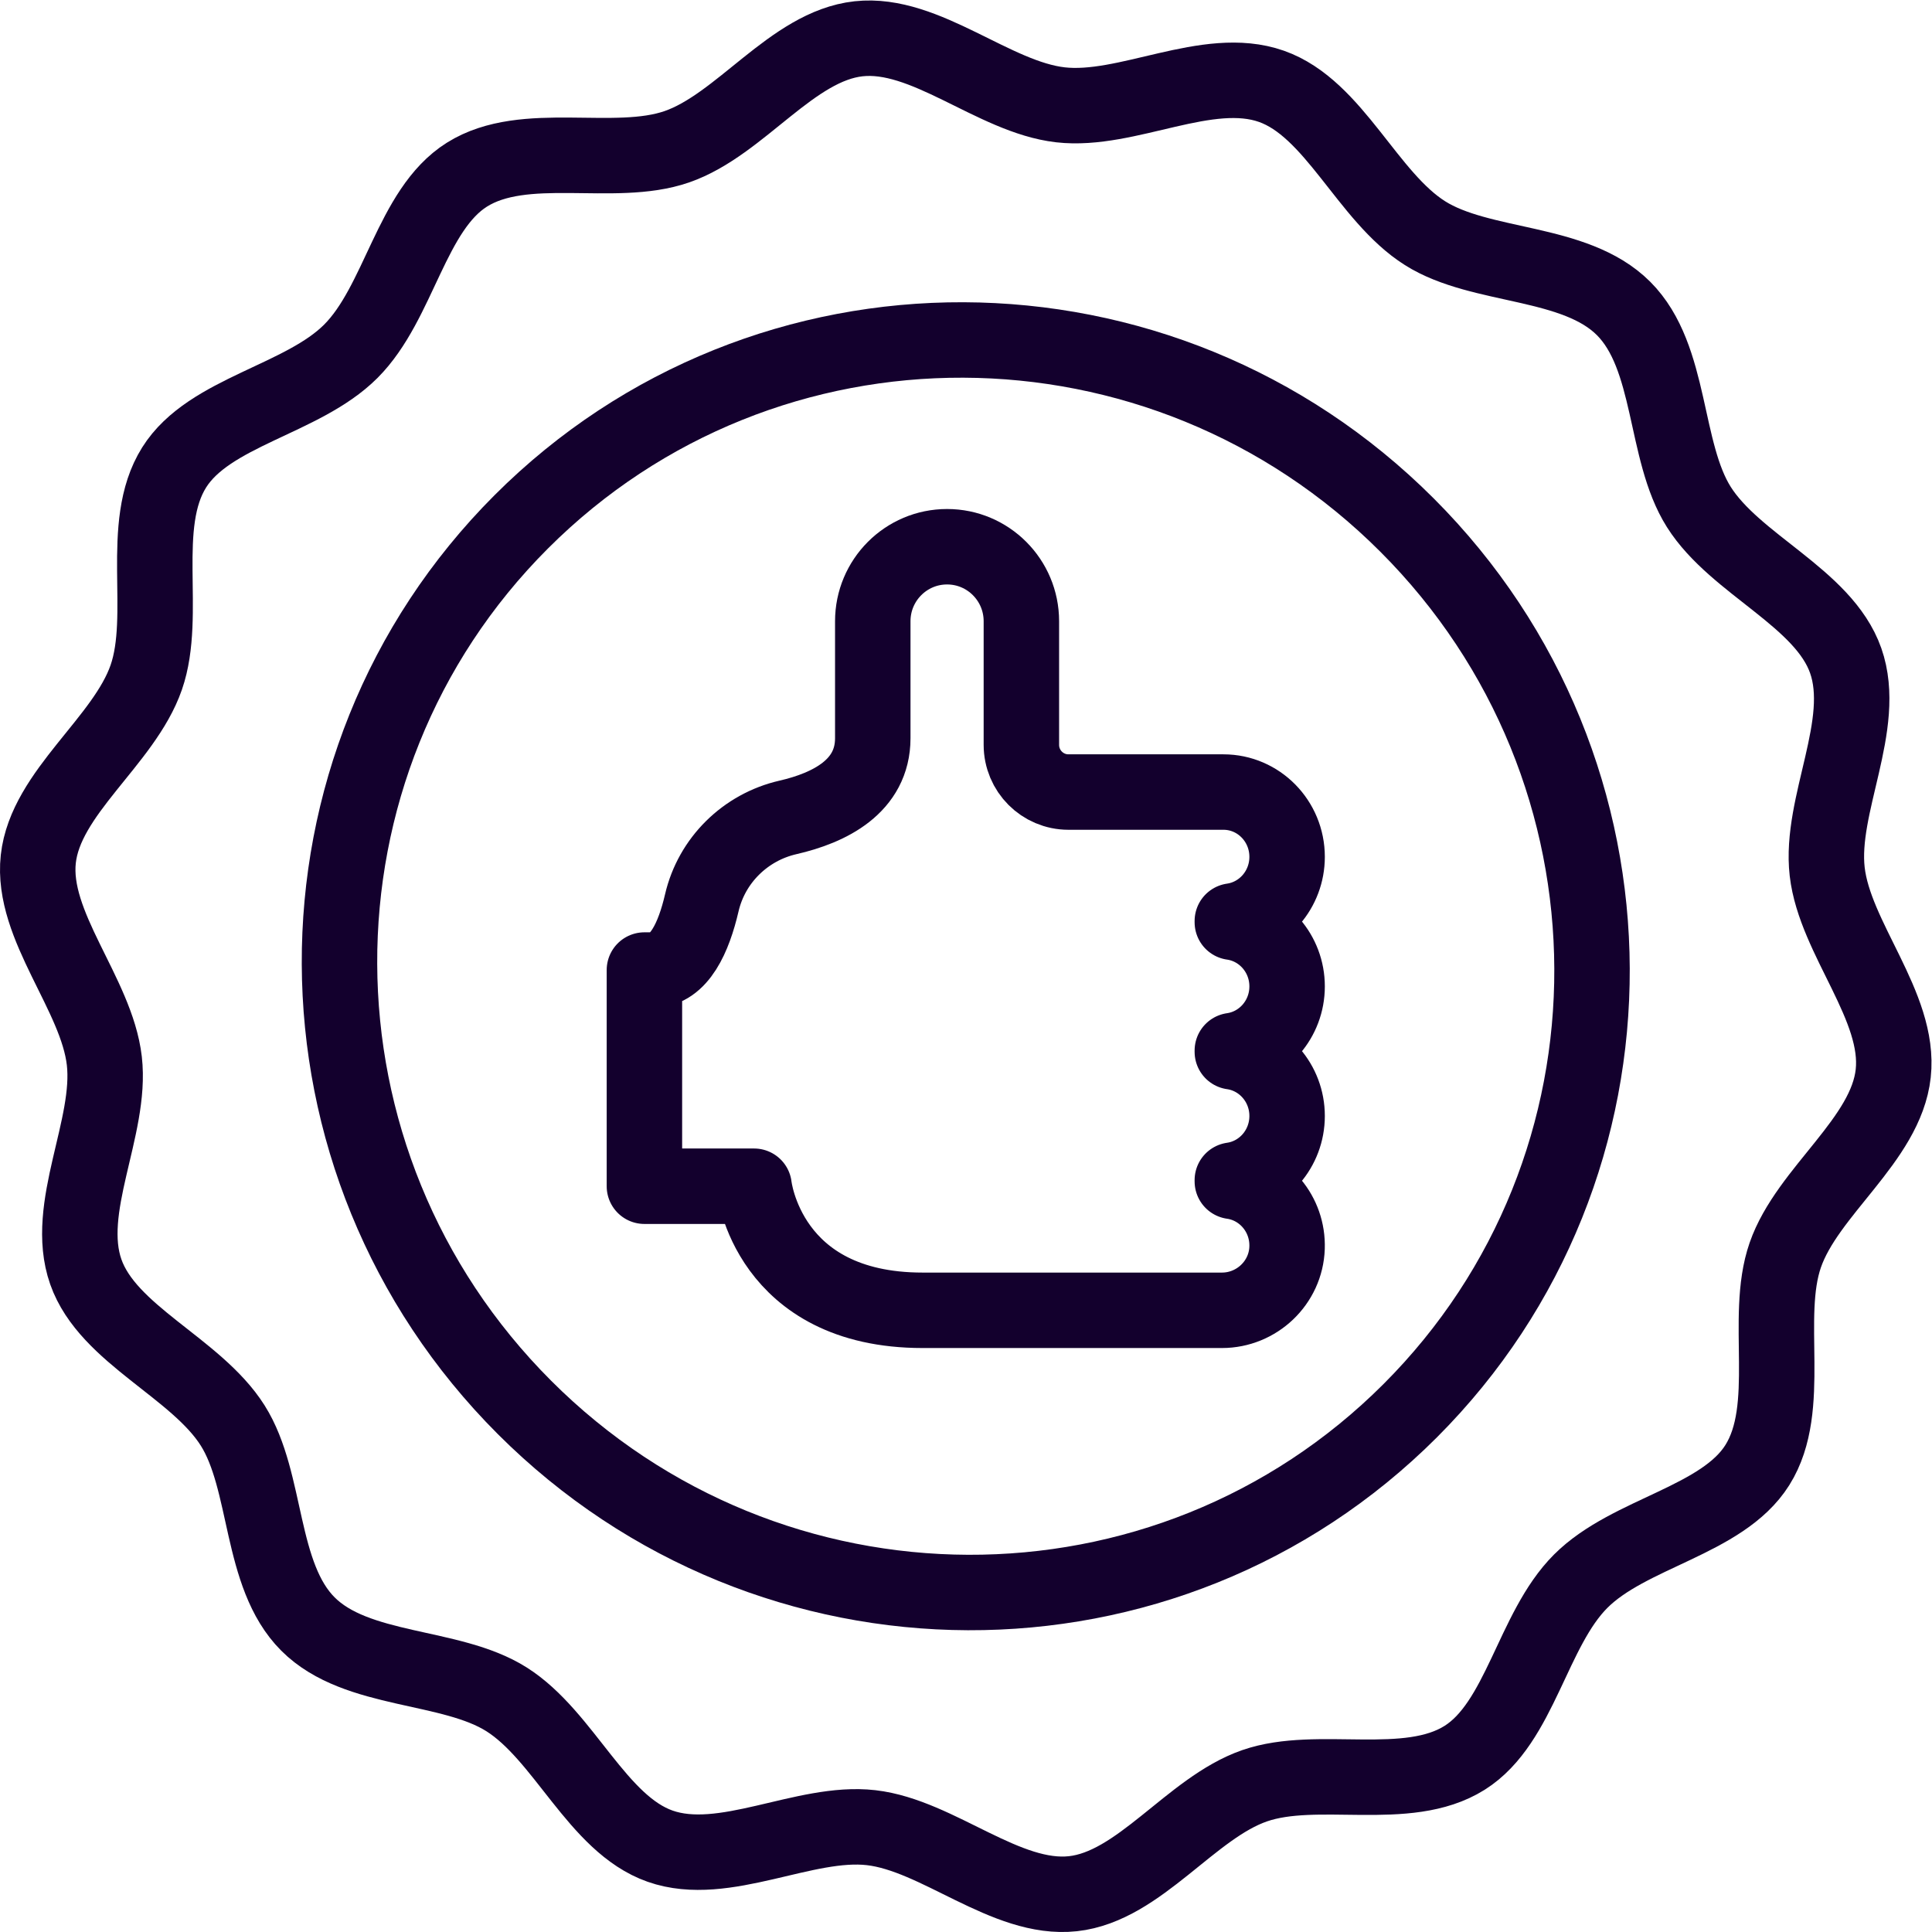
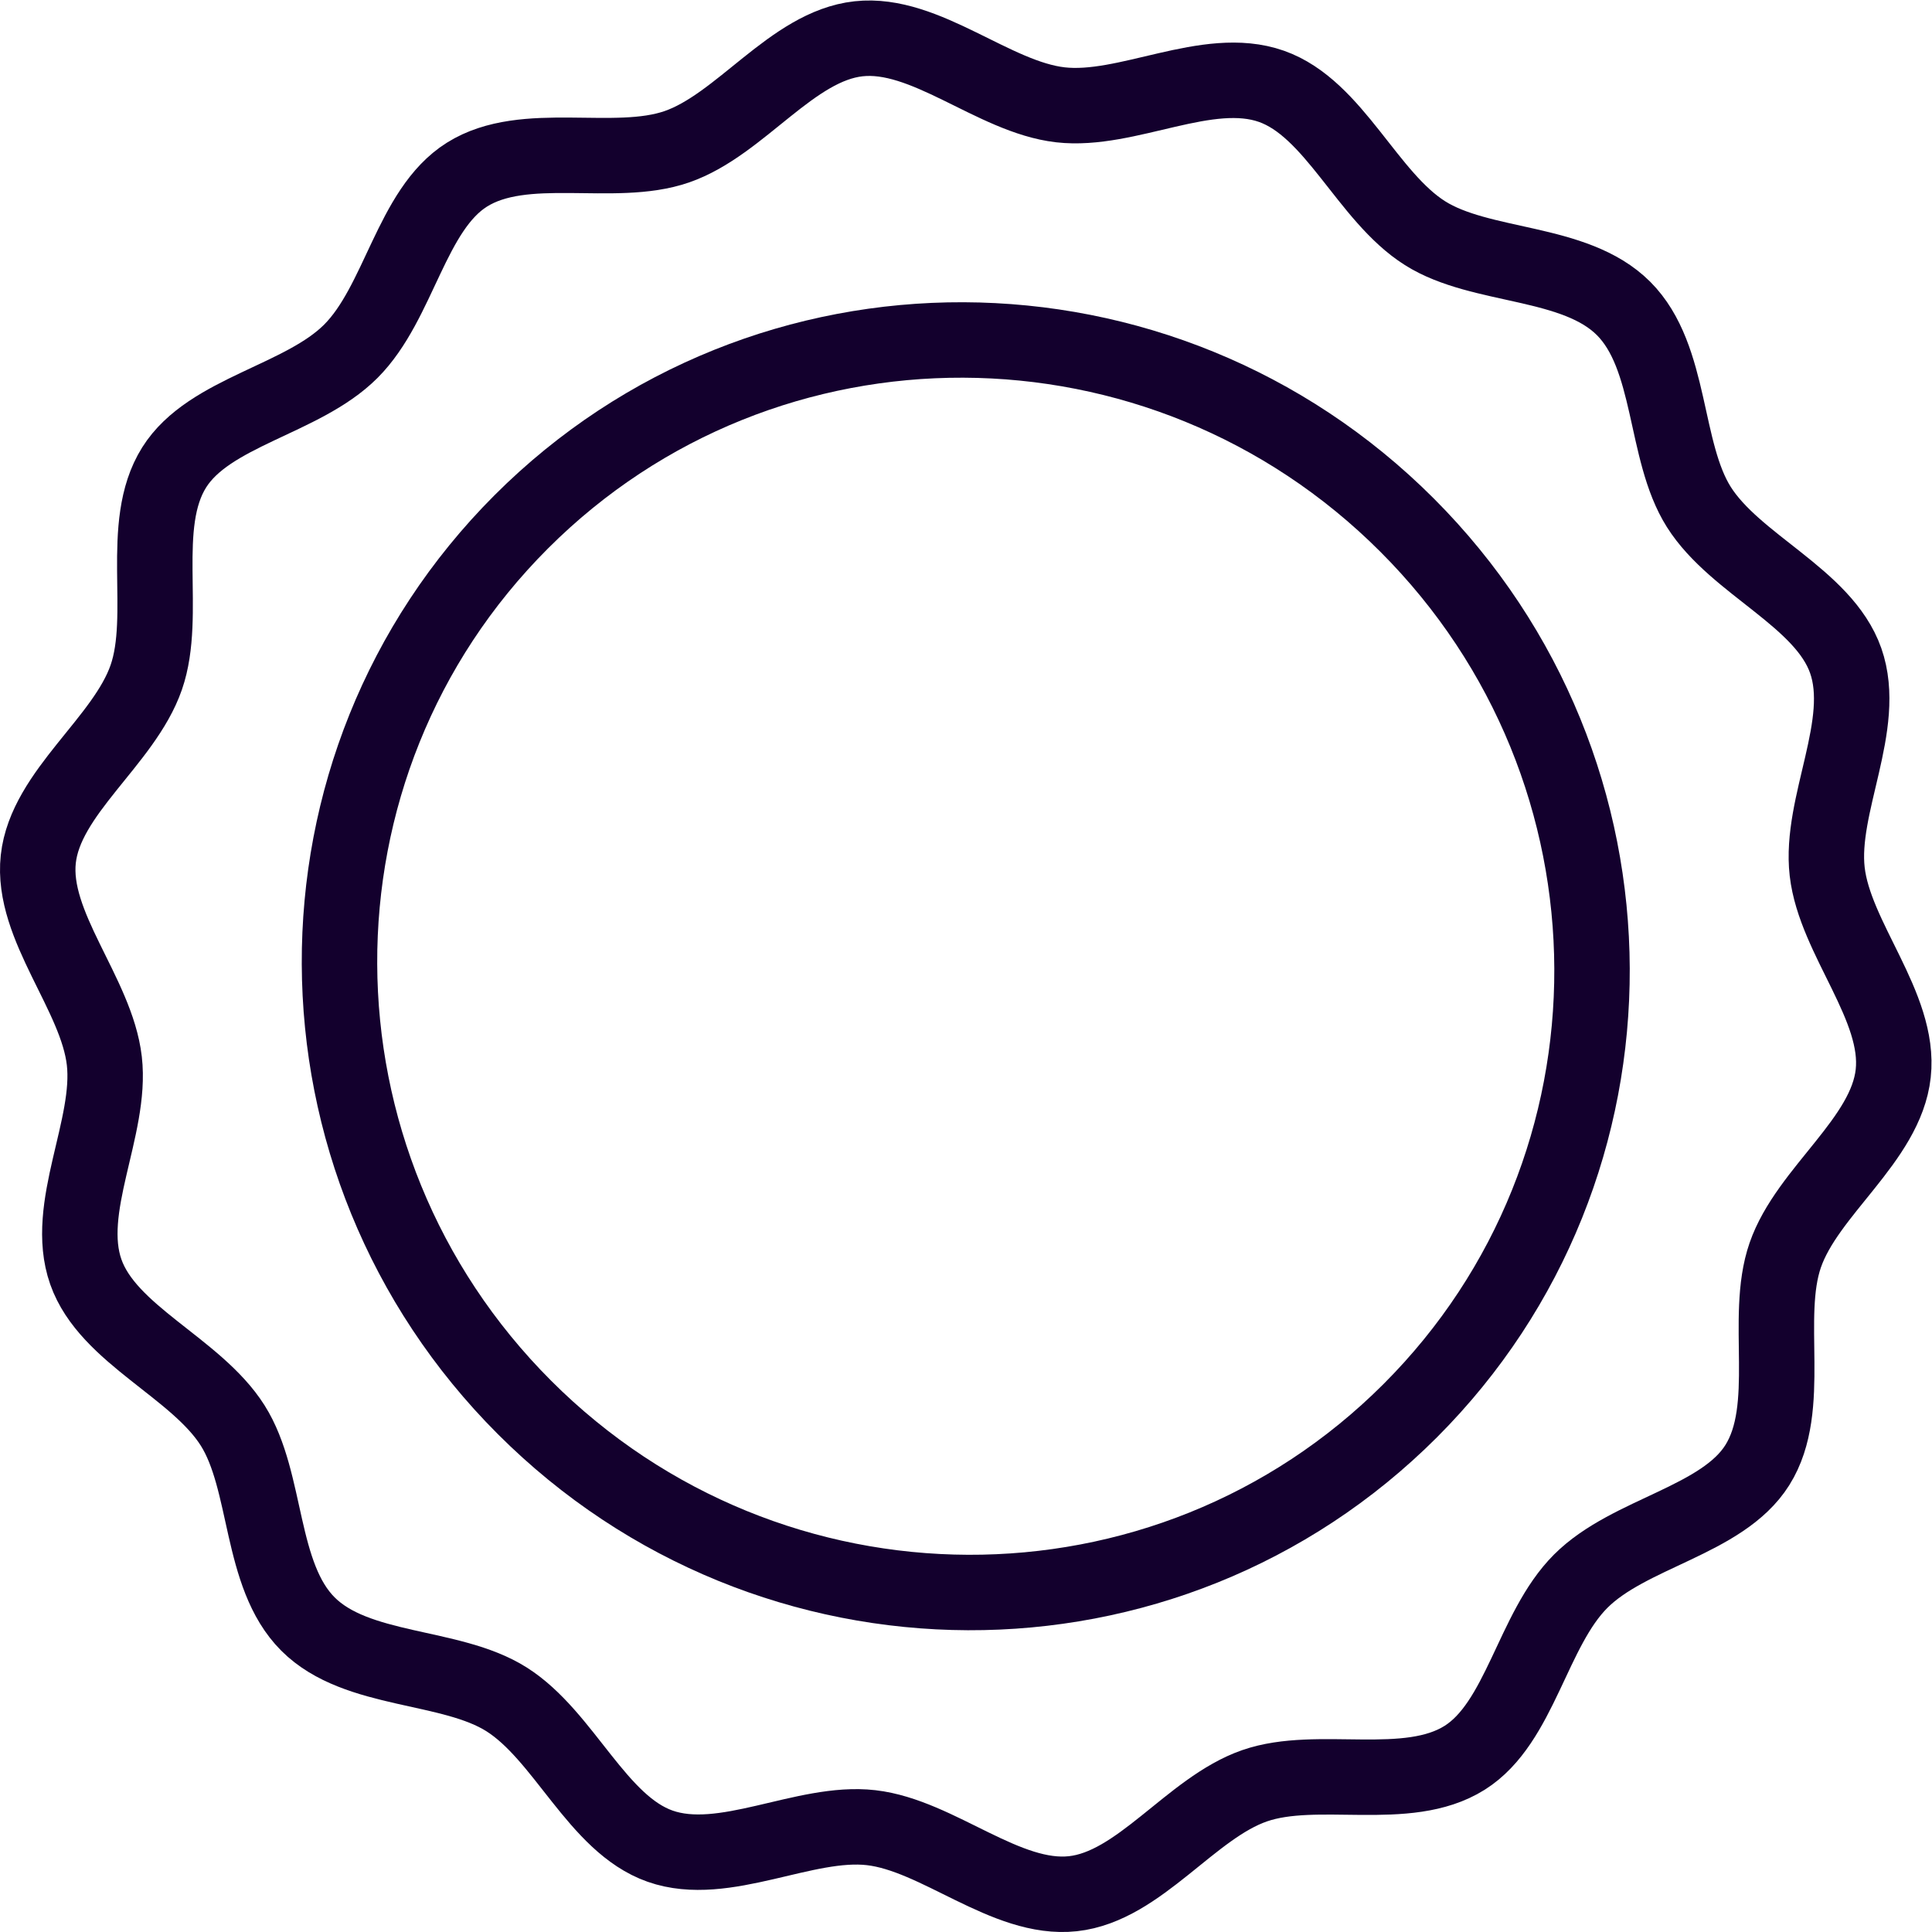
<svg xmlns="http://www.w3.org/2000/svg" width="512" height="512" x="0" y="0" viewBox="0 0 682.667 682.667" style="enable-background:new 0 0 512 512" xml:space="preserve" class="">
  <g>
    <defs>
      <clipPath id="a" clipPathUnits="userSpaceOnUse">
        <path d="M0 512h512V0H0Z" fill="#13002d" data-original="#000000" opacity="1" />
      </clipPath>
    </defs>
    <g clip-path="url(#a)" transform="matrix(1.333 0 0 -1.333 0 682.667)">
      <path d="M0 0c65.068-65.067 65.452-170.179.858-234.772-64.593-64.594-169.705-64.21-234.772.858-65.068 65.067-65.452 170.179-.858 234.772C-170.179 65.452-65.067 65.068 0 0Z" style="stroke-width:20;stroke-linecap:round;stroke-linejoin:round;stroke-miterlimit:10;stroke-dasharray:none;stroke-opacity:1" transform="translate(372.957 372.957)" fill="none" stroke="#13002d" stroke-width="20" stroke-linecap="round" stroke-linejoin="round" stroke-miterlimit="10" stroke-dasharray="none" stroke-opacity="" data-original="#000000" opacity="1" class="" />
      <path d="M0 0c12.944-12.944 10.577-37.777 19.951-52.626 9.68-15.331 33.062-24.031 38.932-40.726 5.969-16.968-6.936-38.266-4.905-55.937 2.041-17.758 19.442-35.74 17.504-53.485-1.927-17.661-22.752-31.237-28.621-48.171-5.773-16.66 2.196-40.37-7.394-55.646-9.288-14.793-33.956-17.916-46.825-30.785-12.87-12.869-15.993-37.537-30.786-46.825-15.275-9.59-38.985-1.621-55.645-7.395-16.935-5.869-30.512-26.693-48.171-28.621-17.746-1.937-35.728 15.464-53.486 17.505-17.671 2.031-38.969-10.873-55.938-4.905-16.694 5.871-25.393 29.252-40.724 38.931-14.849 9.374-39.682 7.007-52.626 19.952-12.945 12.944-10.578 37.777-19.952 52.626-9.679 15.331-33.061 24.031-38.931 40.725-5.969 16.969 6.935 38.267 4.905 55.938-2.041 17.758-19.442 35.74-17.505 53.485 1.928 17.66 22.752 31.236 28.621 48.171 5.774 16.66-2.195 40.37 7.395 55.645 9.288 14.793 33.956 17.916 46.825 30.786 12.869 12.869 15.992 37.537 30.785 46.825 15.276 9.59 38.986 1.621 55.646 7.394 16.934 5.869 30.511 26.694 48.171 28.621 17.746 1.938 35.728-15.463 53.485-17.504 17.672-2.032 38.97 10.873 55.938 4.905 16.695-5.871 25.394-29.252 40.725-38.932C-37.777 10.577-12.944 12.944 0 0Z" style="stroke-width:20;stroke-linecap:round;stroke-linejoin:round;stroke-miterlimit:10;stroke-dasharray:none;stroke-opacity:1" transform="translate(430.367 430.367)" fill="none" stroke="#13002d" stroke-width="20" stroke-linecap="round" stroke-linejoin="round" stroke-miterlimit="10" stroke-dasharray="none" stroke-opacity="" data-original="#000000" opacity="1" class="" />
-       <path d="M0 0v0c0 9.483-7.557 17.172-16.878 17.172h-41.083c-6.892 0-12.478 5.602-12.478 12.514v32.765c0 10.908-8.819 19.75-19.696 19.75s-19.695-8.842-19.695-19.75V31.453c0-12.764-11.438-18.468-22.485-21.001-11.289-2.588-20.224-11.371-22.839-22.653-2.115-9.119-5.969-17.805-12.983-17.805h-2.226v-57.307h29.071s3.522-32.89 44.663-32.89h79.368c9.157 0 16.938 7.258 17.251 16.569.301 8.938-6.115 16.413-14.509 17.608v.333C-6.314-84.526 0-77.357 0-68.688c0 8.669-6.314 15.838-14.519 17.005v.333C-6.314-50.183 0-43.014 0-34.344c0 8.669-6.314 15.838-14.519 17.005v.333C-6.314-15.838 0-8.67 0 0Z" style="stroke-width:20;stroke-linecap:round;stroke-linejoin:round;stroke-miterlimit:10;stroke-dasharray:none;stroke-opacity:1" transform="translate(341.182 285.001)" fill="none" stroke="#13002d" stroke-width="20" stroke-linecap="round" stroke-linejoin="round" stroke-miterlimit="10" stroke-dasharray="none" stroke-opacity="" data-original="#000000" opacity="1" class="" />
    </g>
  </g>
</svg>